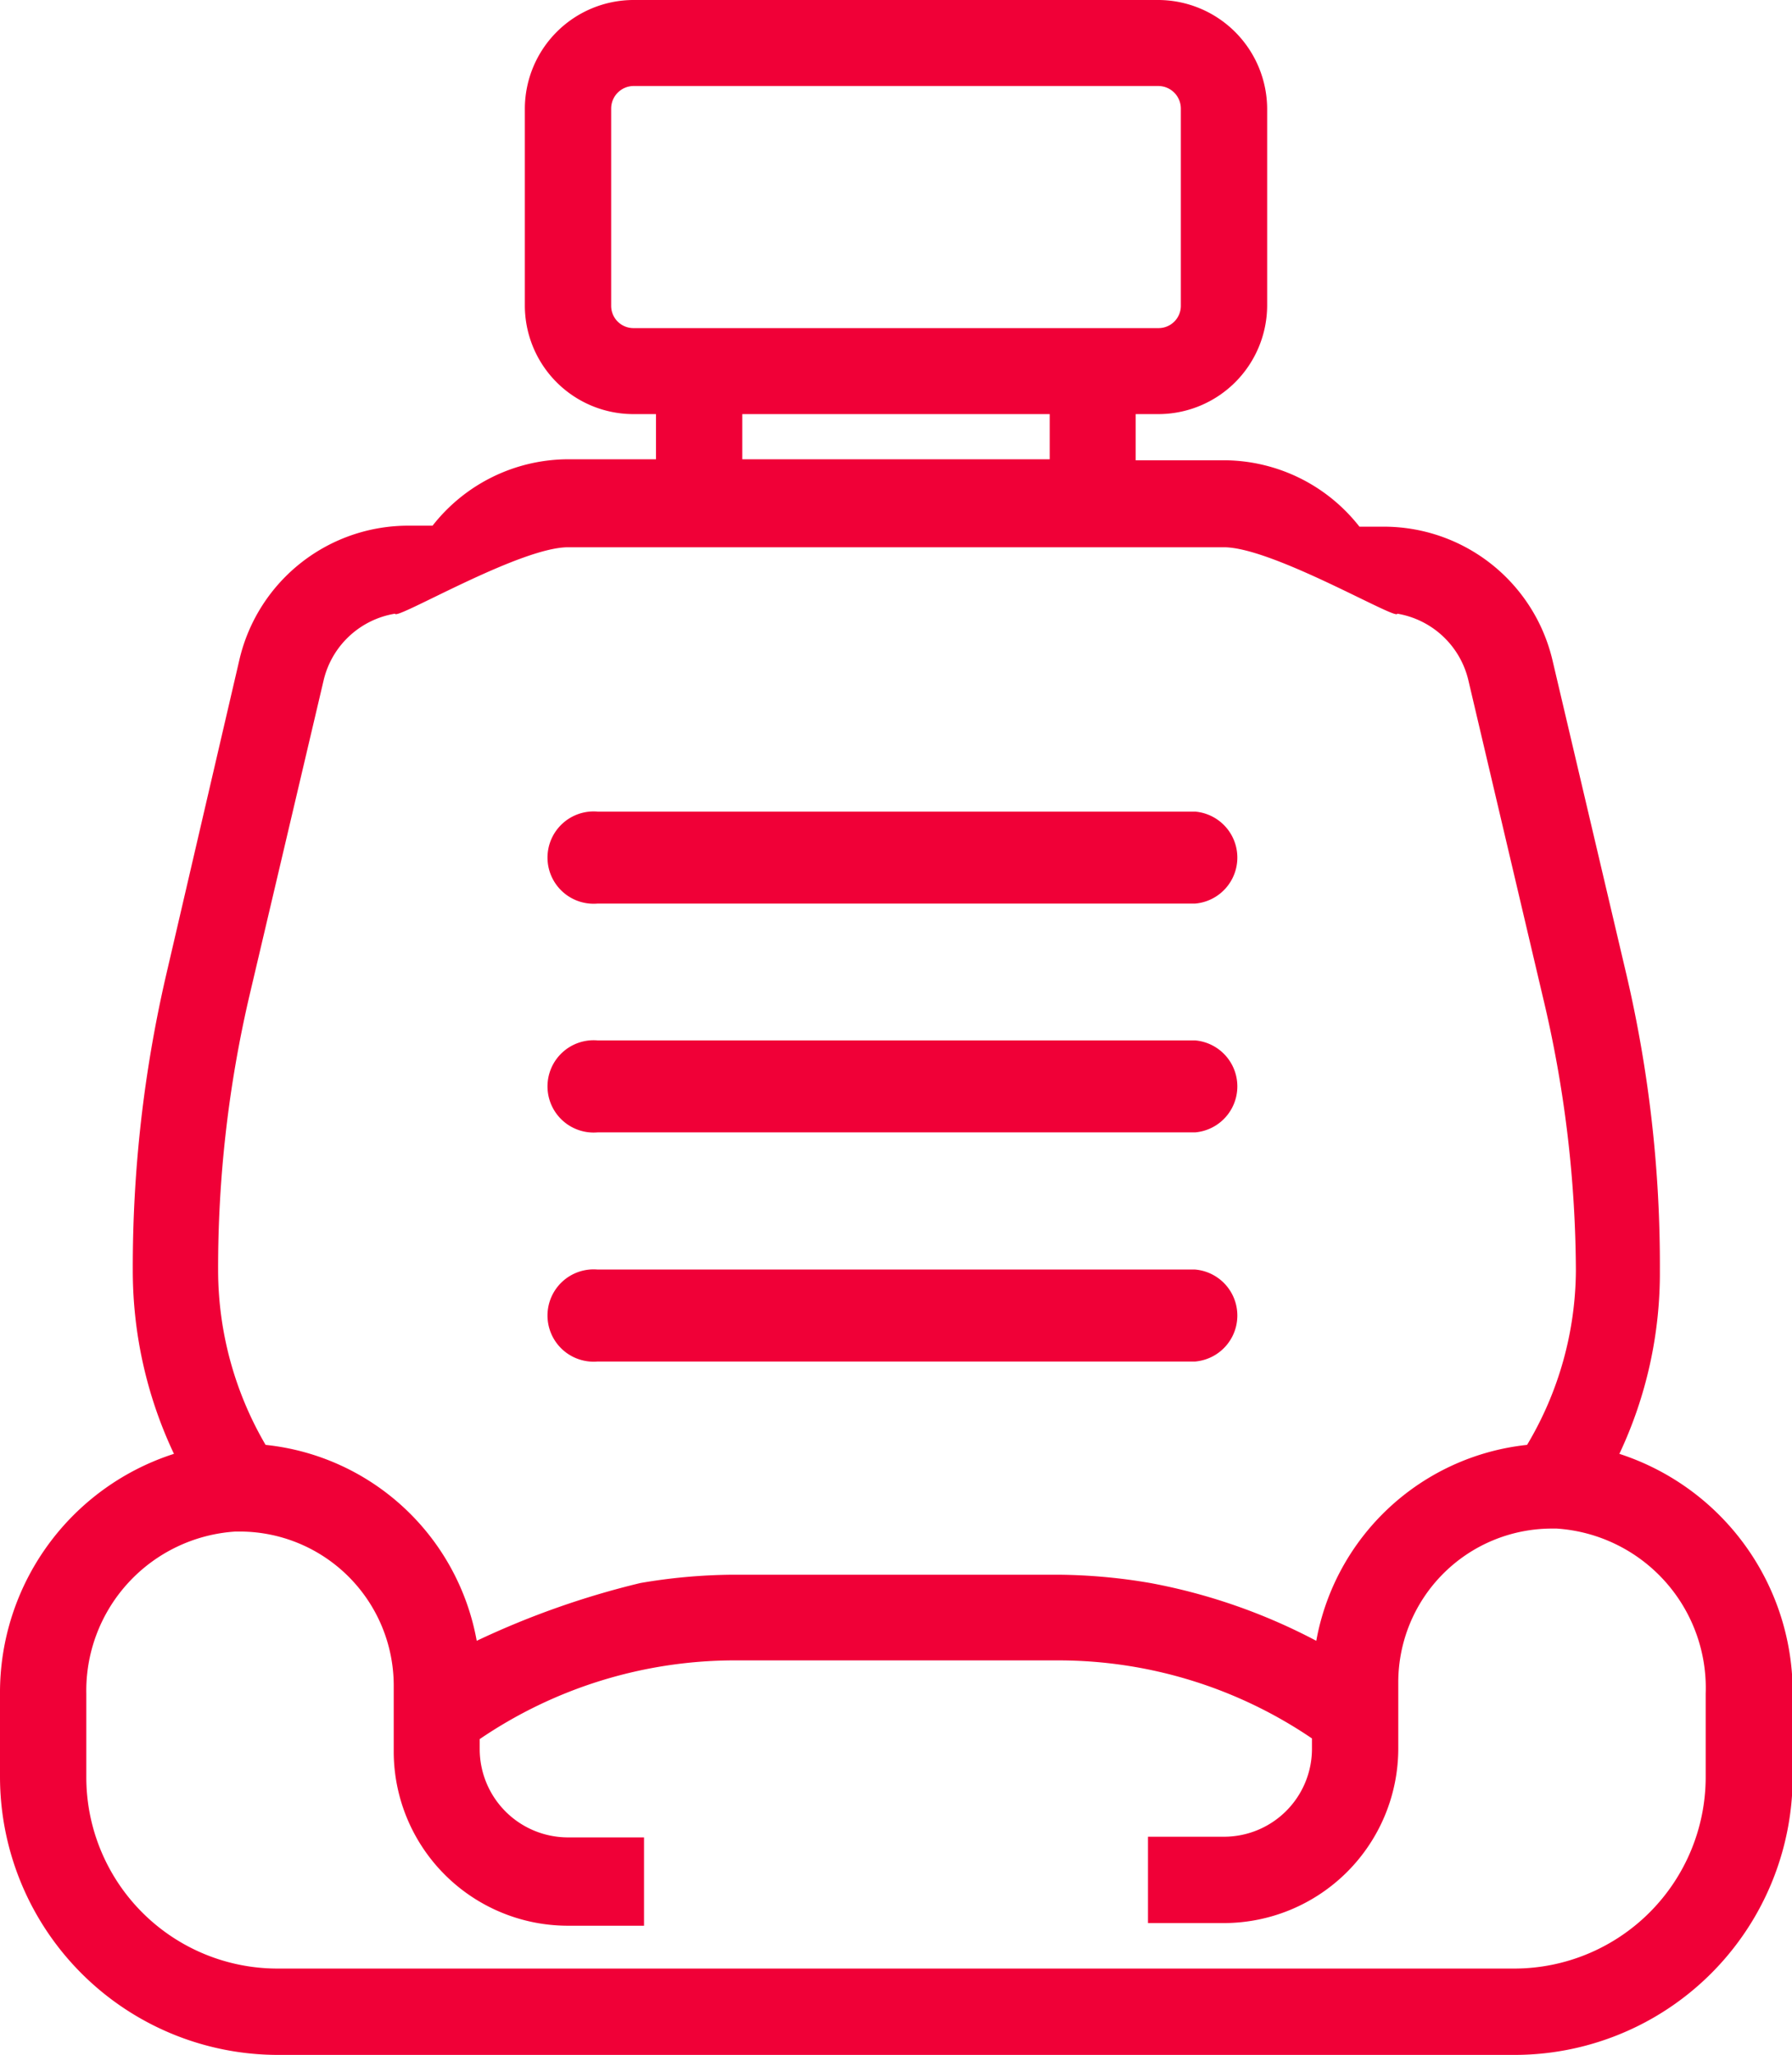
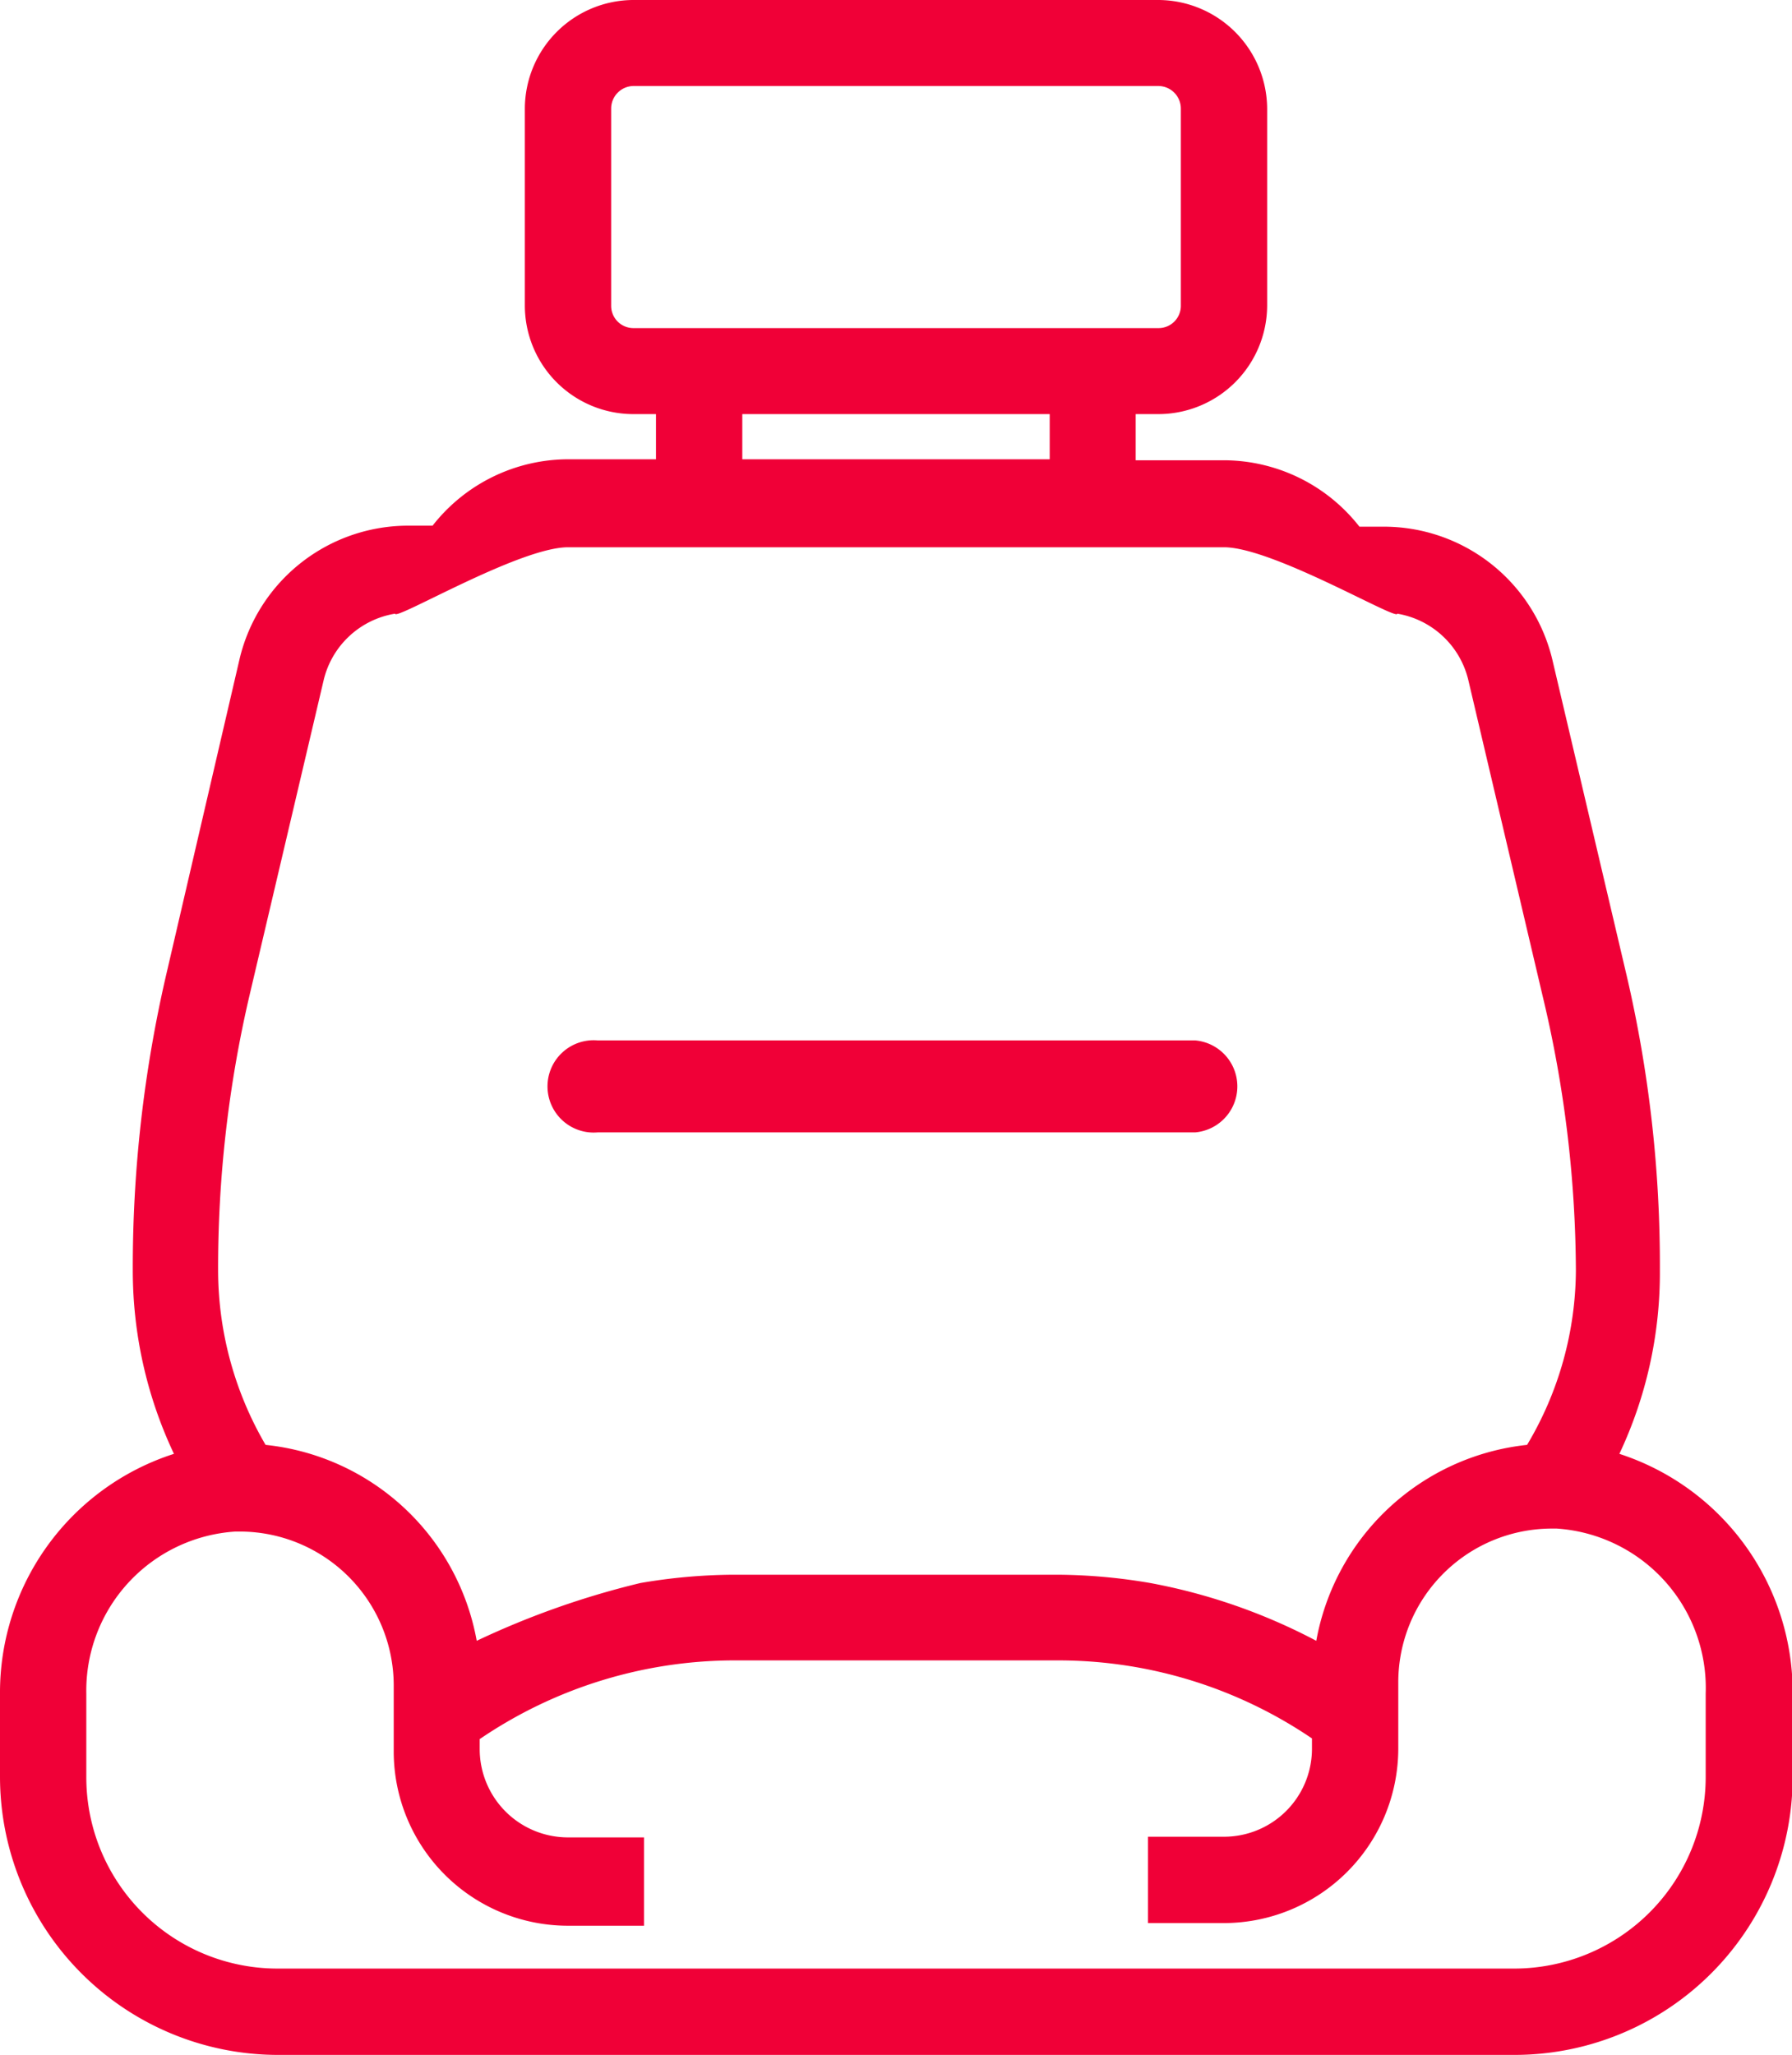
<svg xmlns="http://www.w3.org/2000/svg" viewBox="0 0 53.98 61.88">
  <defs>
    <style>.cls-1{fill:#f00037;}</style>
  </defs>
  <g id="Layer_2" data-name="Layer 2">
    <g id="Layer_1-2" data-name="Layer 1">
      <path class="cls-1" d="M48.78,43.78A12.77,12.77,0,0,0,50,38.25a38.39,38.39,0,0,0-1-8.87l-2.24-9.52a5.22,5.22,0,0,0-5.11-4h-.7a5.2,5.2,0,0,0-4.07-2H34.21V12.47h.68A3.28,3.28,0,0,0,38.17,9.2V3.27A3.29,3.29,0,0,0,34.89,0H19.08a3.28,3.28,0,0,0-3.27,3.27V9.2a3.27,3.27,0,0,0,3.27,3.27h.68v1.36H17.11a5.2,5.2,0,0,0-4.08,2h-.7a5.22,5.22,0,0,0-5.11,4L5,29.38a39,39,0,0,0-1,8.87,12.91,12.91,0,0,0,1.24,5.53A7.55,7.55,0,0,0,0,51V53.5a8.38,8.38,0,0,0,8.37,8.38H45.6A8.38,8.38,0,0,0,54,53.51h0V51A7.55,7.55,0,0,0,48.78,43.78ZM19.08,9.88a.67.67,0,0,1-.67-.68V3.27a.68.68,0,0,1,.67-.68H34.89a.68.68,0,0,1,.68.68V9.2a.67.67,0,0,1-.68.68Zm12.54,2.59v1.36H22.36V12.47ZM7.51,30l2.24-9.52a2.65,2.65,0,0,1,2.15-2c0,.22,3.74-2,5.21-2H36.87c1.47,0,5.24,2.23,5.22,2a2.65,2.65,0,0,1,2.14,2L46.47,30a35.94,35.94,0,0,1,1,8.27A10.34,10.34,0,0,1,46,43.51a7.23,7.23,0,0,0-6.35,5.9,17.54,17.54,0,0,0-5-1.74,17,17,0,0,0-2.76-.25H22.05a17.06,17.06,0,0,0-2.76.25h0a25.34,25.34,0,0,0-4.93,1.74A7.22,7.22,0,0,0,8,43.51a10.44,10.44,0,0,1-1.43-5.26A36.09,36.09,0,0,1,7.51,30ZM51.38,53.51a5.77,5.77,0,0,1-5.77,5.77H8.38A5.76,5.76,0,0,1,2.6,53.51h0V51a4.8,4.8,0,0,1,4.49-4.88h.15a4.64,4.64,0,0,1,4.62,4.63v2a5.25,5.25,0,0,0,5.25,5.24H19.4V55.33H17.11a2.66,2.66,0,0,1-2.66-2.65v-.31A13.66,13.66,0,0,1,22.05,50h9.88a13.6,13.6,0,0,1,7.59,2.35v.31a2.65,2.65,0,0,1-2.65,2.65H34.58v2.6h2.29a5.26,5.26,0,0,0,5.25-5.25v-2a4.63,4.63,0,0,1,4.63-4.63h.14A4.81,4.81,0,0,1,51.38,51Z" />
-       <path class="cls-1" d="M18,27.21h18a1.39,1.39,0,0,0,0-2.77H18a1.39,1.39,0,1,0,0,2.77Z" />
      <path class="cls-1" d="M18,34.1h18a1.39,1.39,0,0,0,0-2.77H18a1.39,1.39,0,1,0,0,2.77Z" />
-       <path class="cls-1" d="M18,41h18a1.39,1.39,0,0,0,0-2.77H18A1.39,1.39,0,1,0,18,41Z" />
    </g>
  </g>
</svg>